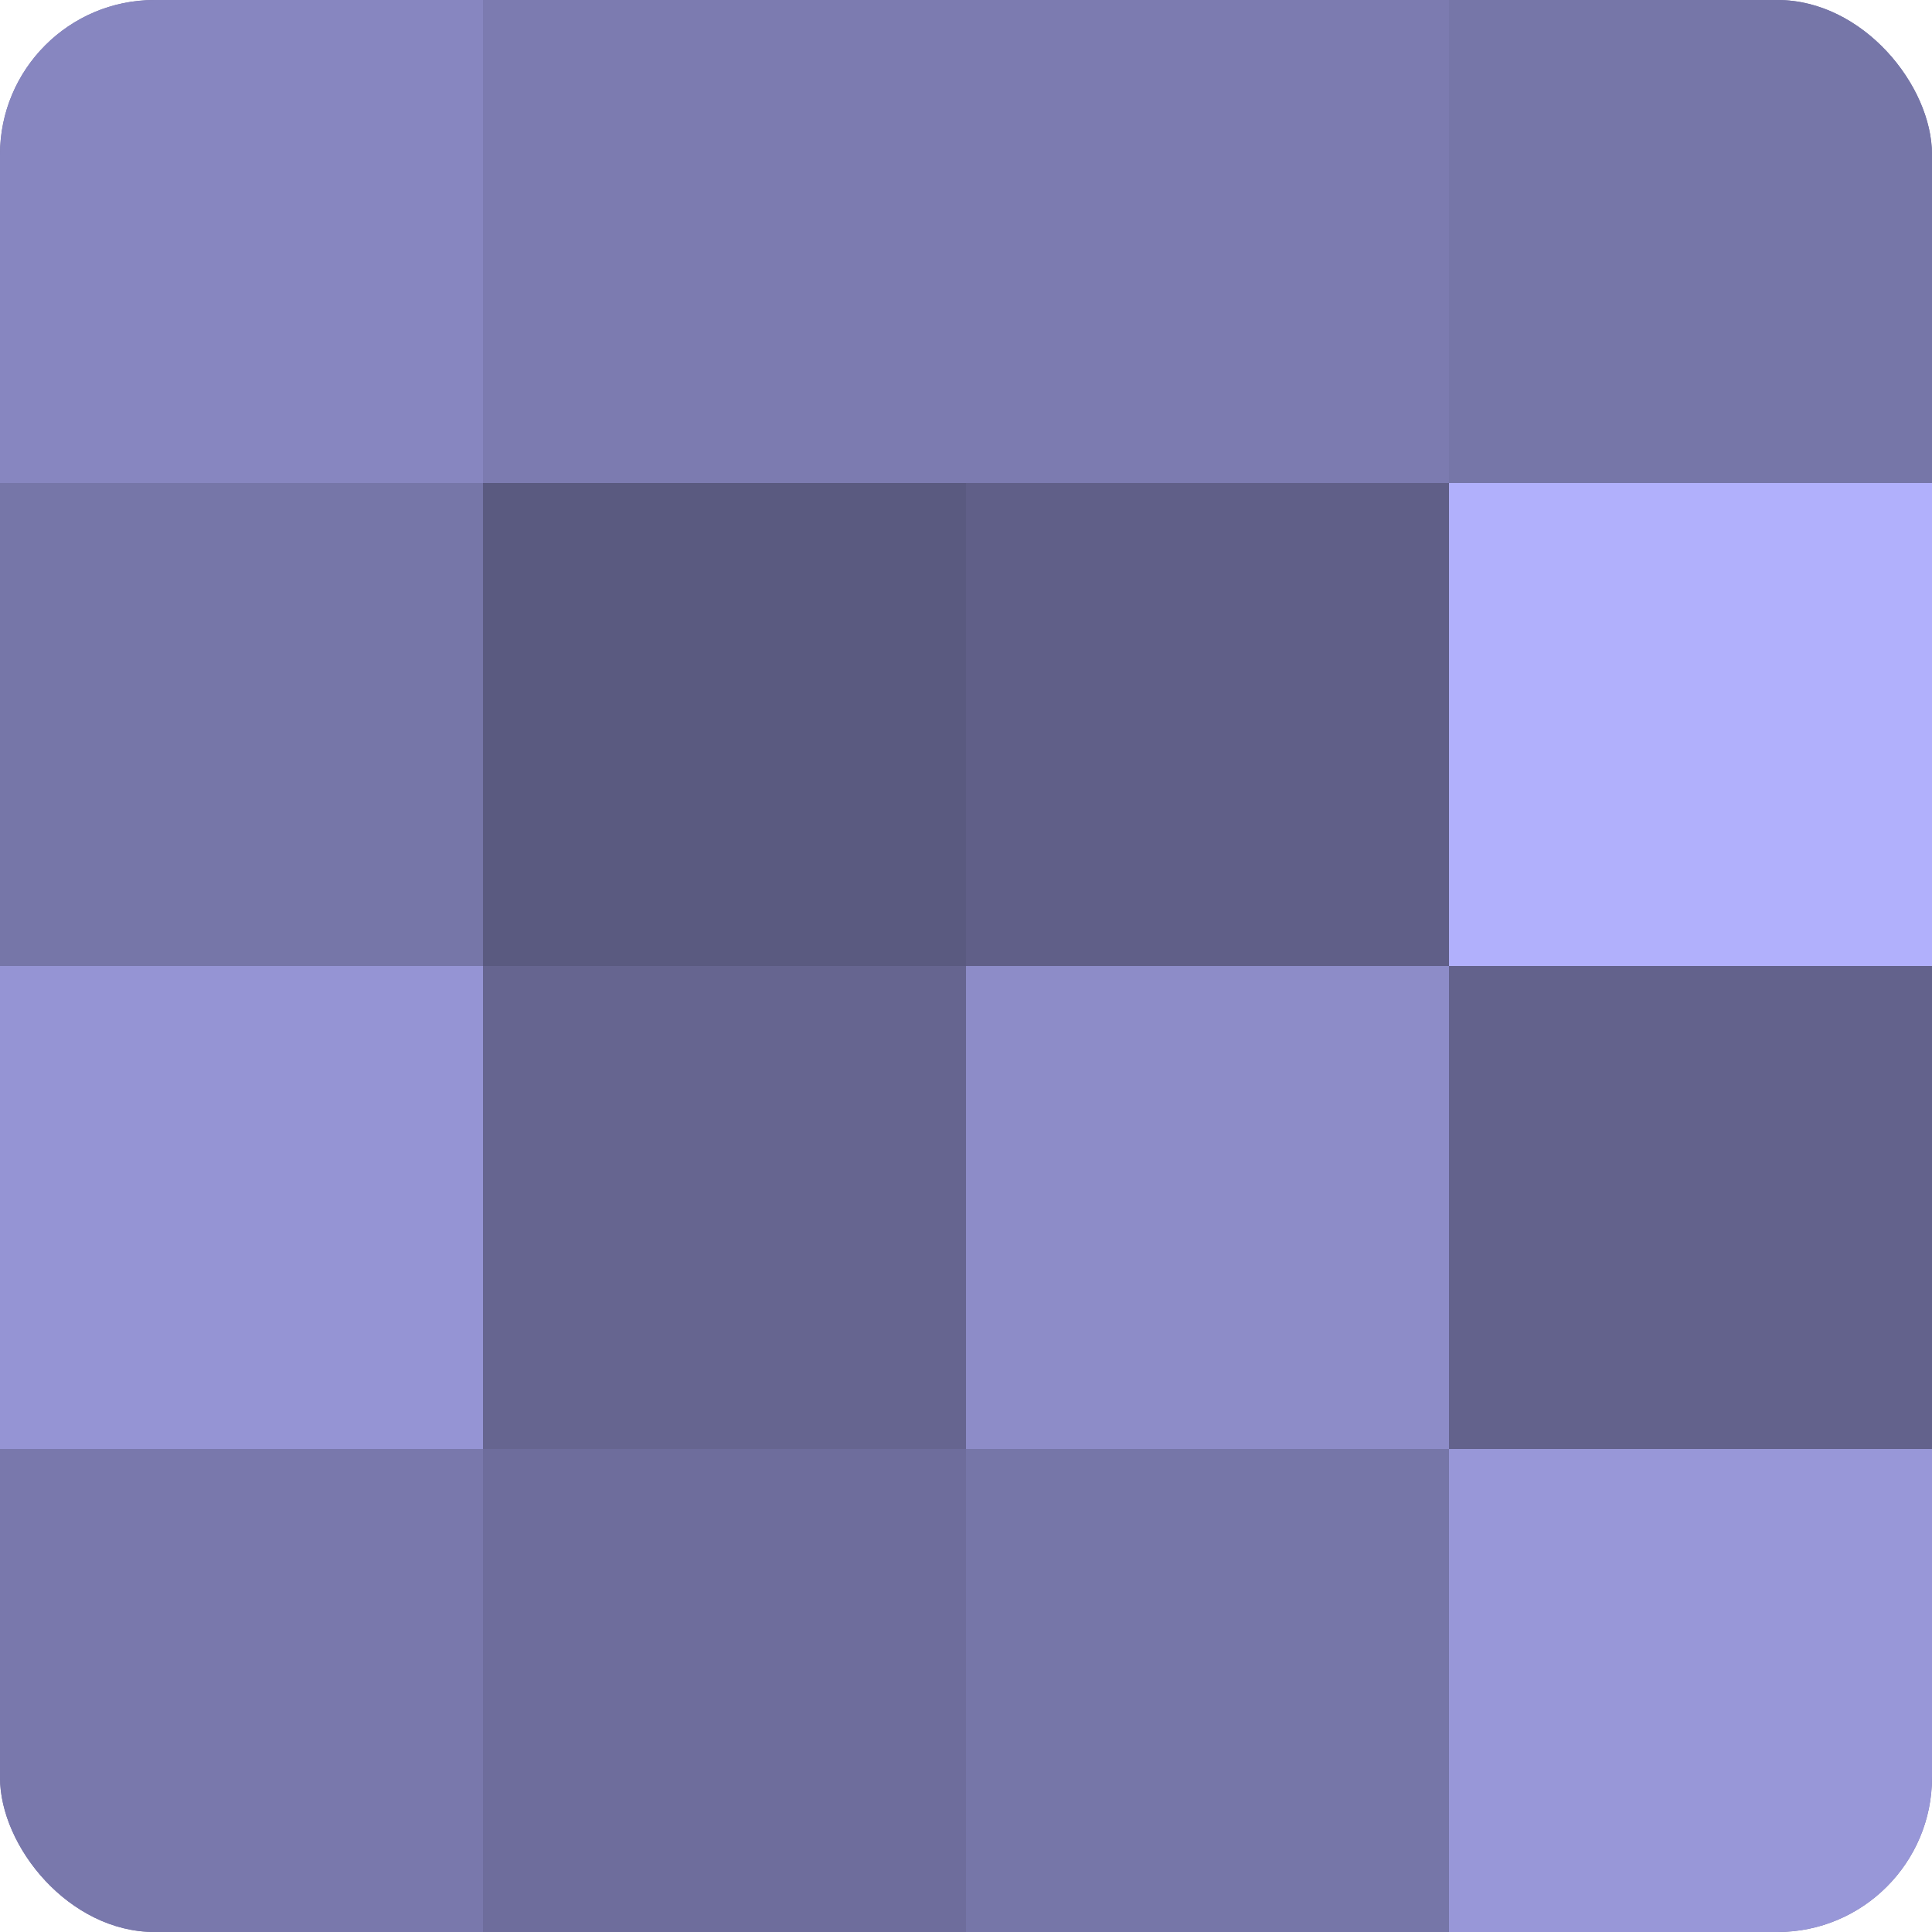
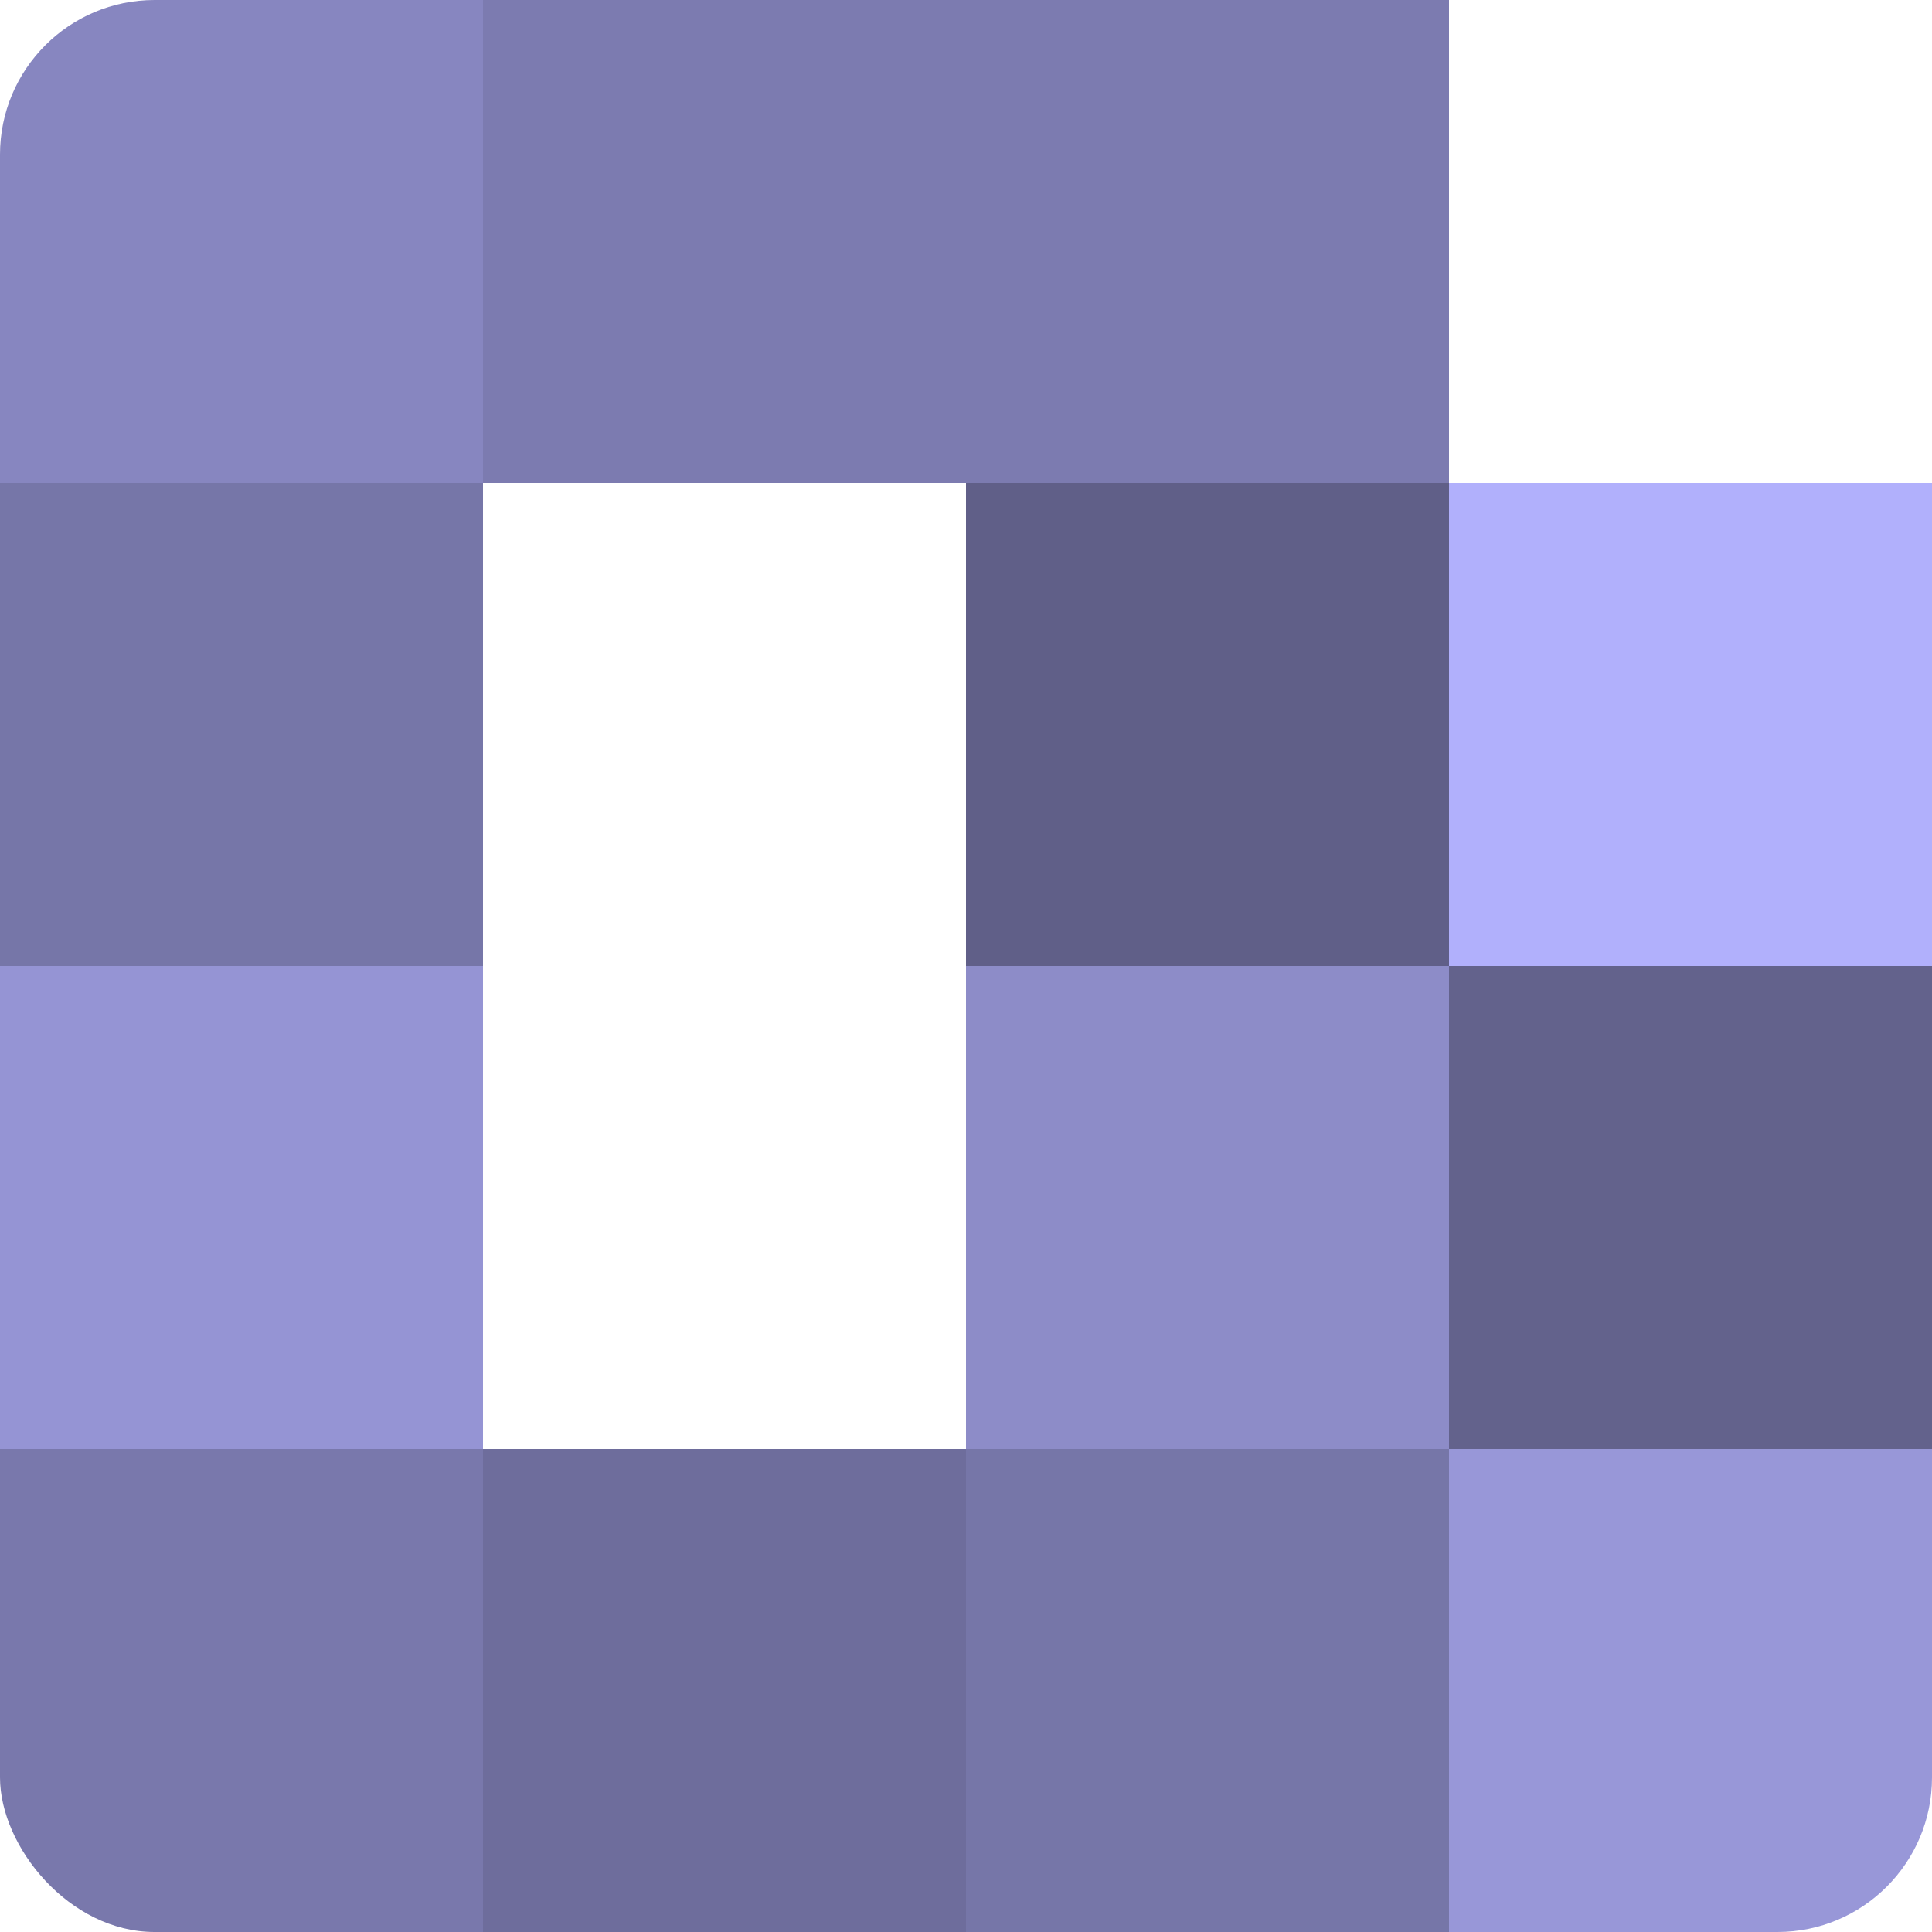
<svg xmlns="http://www.w3.org/2000/svg" width="60" height="60" viewBox="0 0 100 100" preserveAspectRatio="xMidYMid meet">
  <defs>
    <clipPath id="c" width="100" height="100">
      <rect width="100" height="100" rx="8" ry="8" />
    </clipPath>
  </defs>
  <g clip-path="url(#c)">
-     <rect width="100" height="100" fill="#7170a0" />
    <rect width="25" height="25" fill="#8786c0" />
    <rect y="25" width="25" height="25" fill="#7676a8" />
    <rect y="50" width="25" height="25" fill="#9594d4" />
    <rect y="75" width="25" height="25" fill="#7978ac" />
    <rect x="25" width="25" height="25" fill="#7c7bb0" />
-     <rect x="25" y="25" width="25" height="25" fill="#5a5a80" />
-     <rect x="25" y="50" width="25" height="25" fill="#666590" />
    <rect x="25" y="75" width="25" height="25" fill="#6e6d9c" />
    <rect x="50" width="25" height="25" fill="#7c7bb0" />
    <rect x="50" y="25" width="25" height="25" fill="#605f88" />
    <rect x="50" y="50" width="25" height="25" fill="#8d8cc8" />
    <rect x="50" y="75" width="25" height="25" fill="#7676a8" />
-     <rect x="75" width="25" height="25" fill="#7676a8" />
    <rect x="75" y="25" width="25" height="25" fill="#b1b0fc" />
    <rect x="75" y="50" width="25" height="25" fill="#63628c" />
    <rect x="75" y="75" width="25" height="25" fill="#9897d8" />
  </g>
</svg>